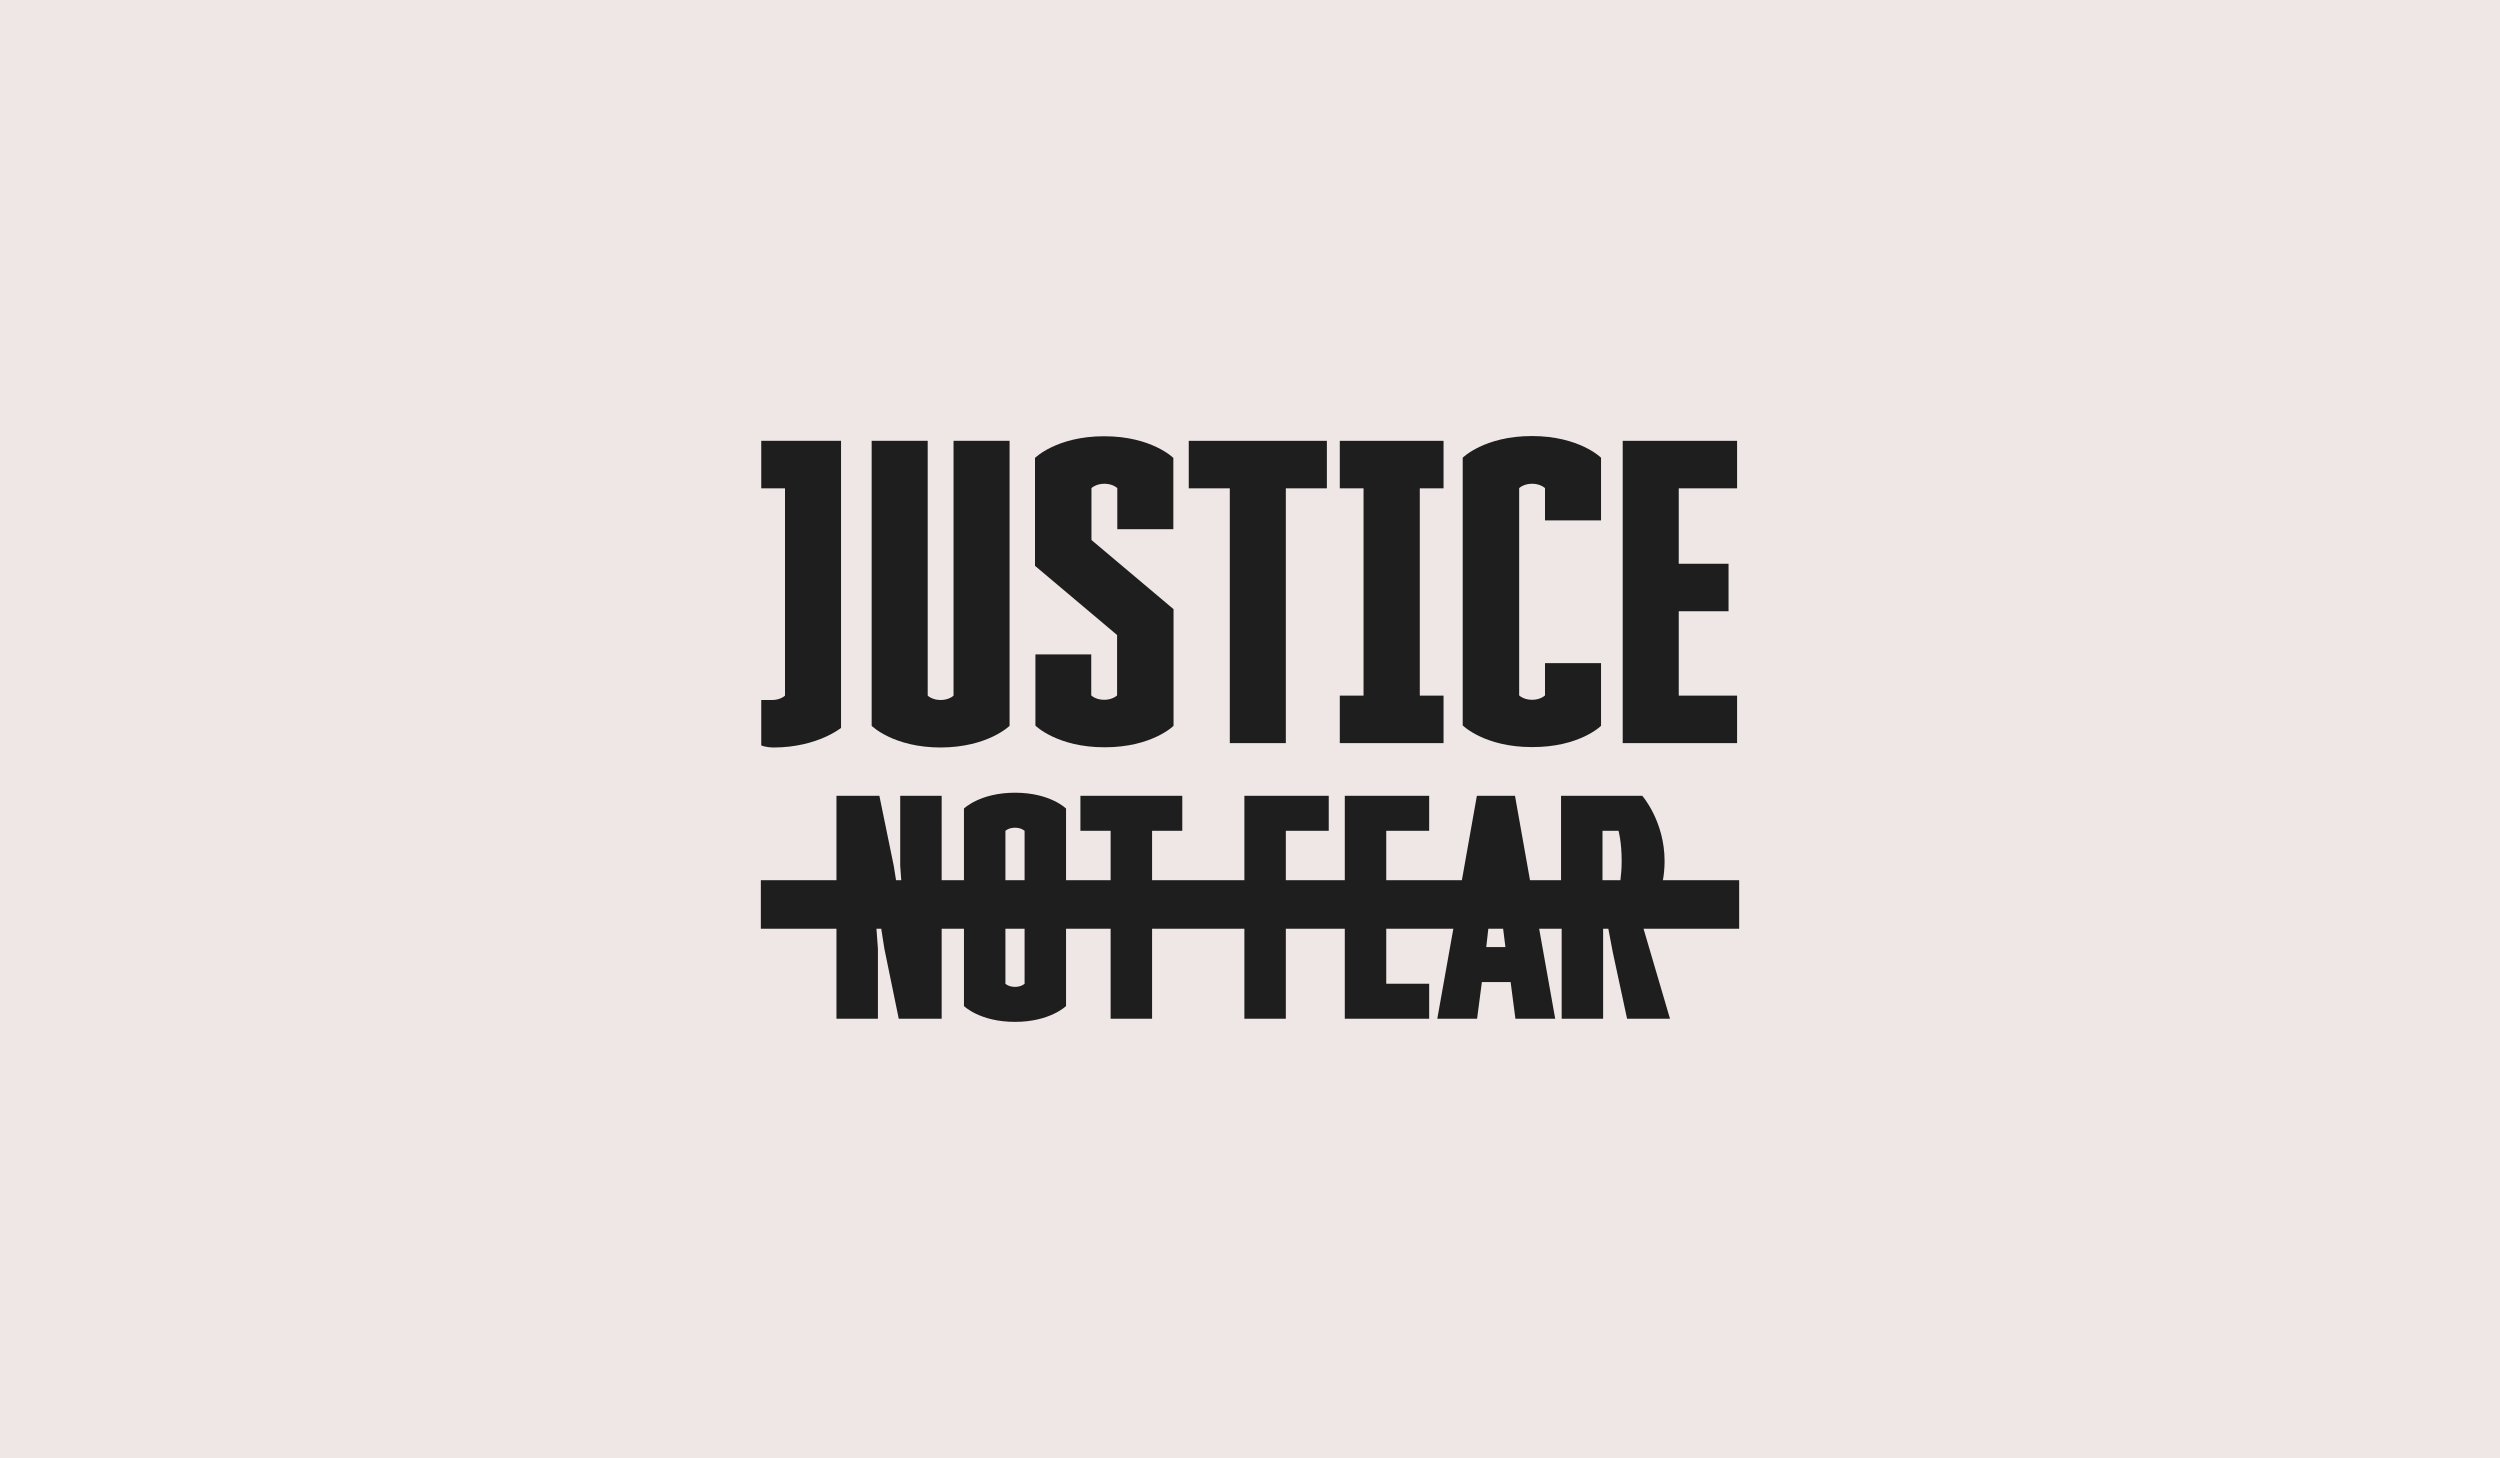
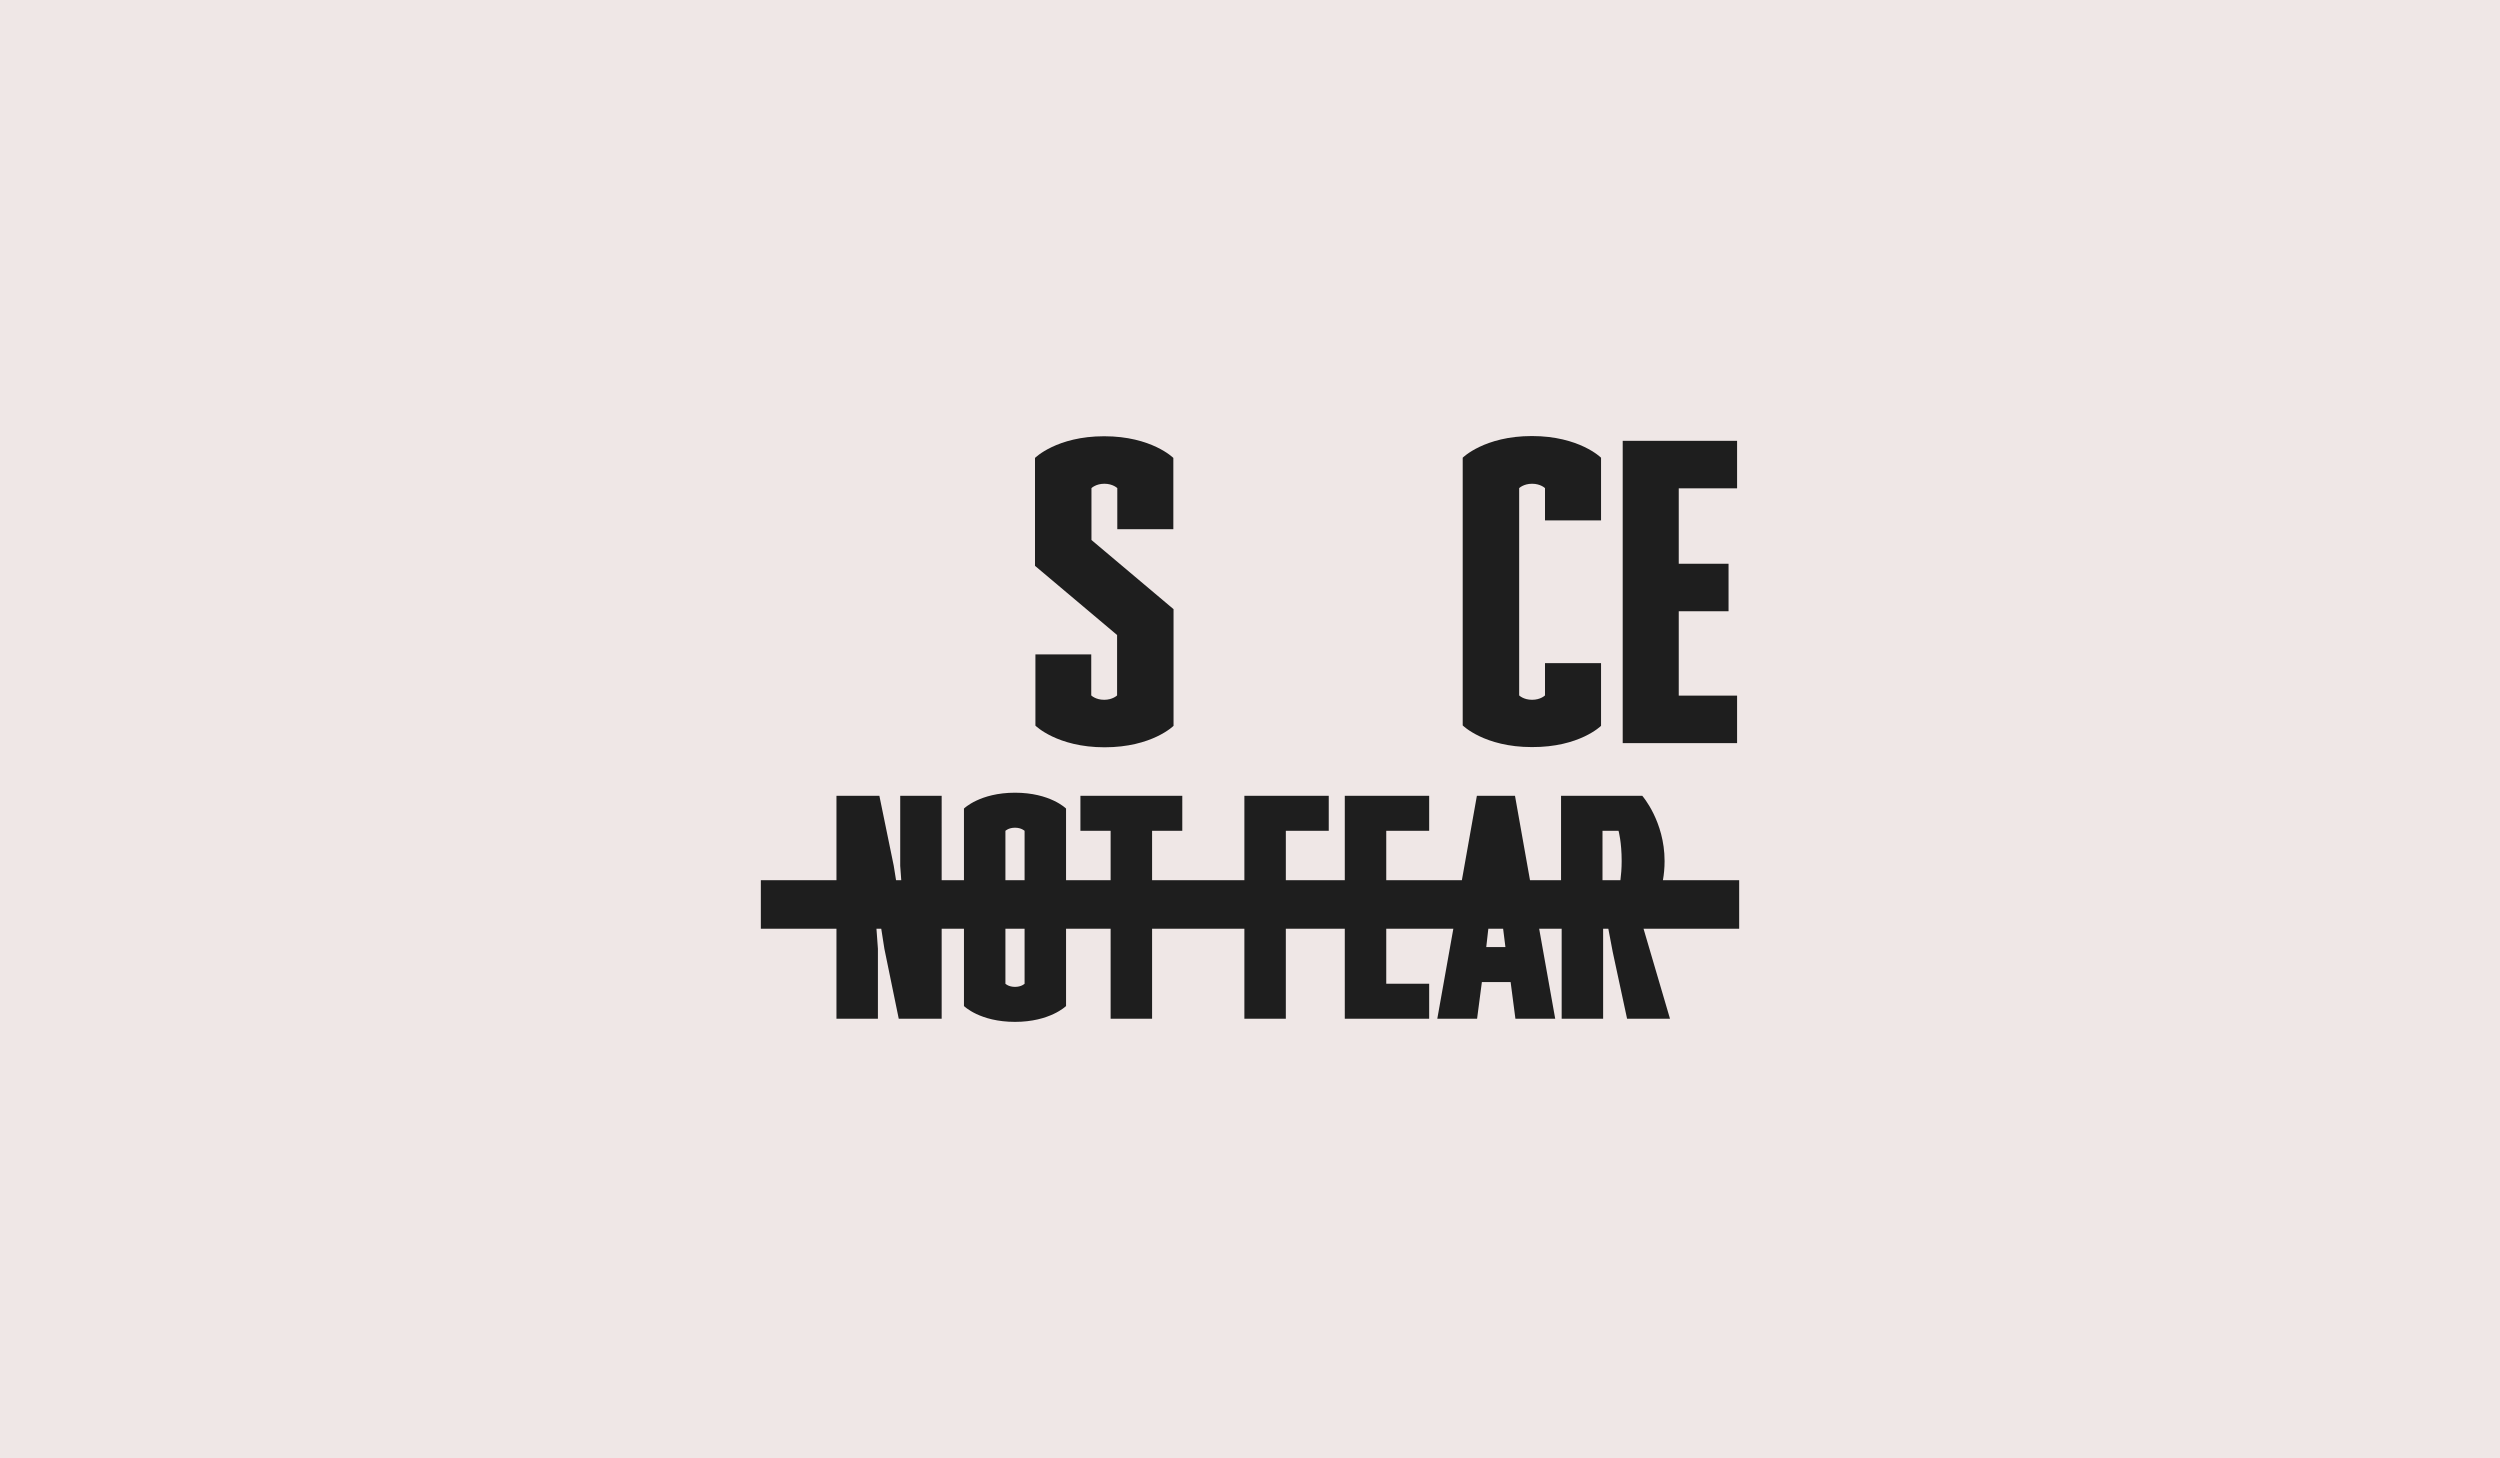
<svg xmlns="http://www.w3.org/2000/svg" version="1.1" id="graphic_1_" x="0px" y="0px" viewBox="0 0 1200 700" style="enable-background:new 0 0 1200 700;" xml:space="preserve">
  <style type="text/css">
	.st0{fill:#EFE7E6;}
	.st1{fill:#1E1E1E;}
</style>
  <rect x="-0.8" y="-6" class="st0" width="1201.7" height="712" />
  <g>
-     <path class="st1" d="M403.7,349.4V211.6h-38.3v22.8h11.4v99.5c0,0-2.1,2.1-6.2,2.1h-5.2v21.8c0,0,2.1,1,6.2,1   C392.3,358.7,403.7,349.4,403.7,349.4z" />
-     <path class="st1" d="M484.6,348.4V211.6h-26.9v122.3c0,0-2.1,2.1-6.2,2.1c-4.1,0-6.2-2.1-6.2-2.1V211.6h-26.9v136.8   c0,0,10.4,10.4,33.2,10.4C474.2,358.7,484.6,348.4,484.6,348.4z" />
    <path class="st1" d="M563.3,348.4v-56l-39.4-33.2v-24.9c0,0,2.1-2.1,6.2-2.1c4.1,0,6.2,2.1,6.2,2.1V254h26.9v-34.2   c0,0-10.4-10.4-33.2-10.4c-22.8,0-33.2,10.4-33.2,10.4v51.8l39.4,33.2v29c0,0-2.1,2.1-6.2,2.1c-4.1,0-6.2-2.1-6.2-2.1v-19.7H497   v34.2c0,0,10.4,10.4,33.2,10.4C553,358.7,563.3,348.4,563.3,348.4z" />
-     <polygon class="st1" points="590.3,356.7 617.2,356.7 617.2,234.4 636.9,234.4 636.9,211.6 570.6,211.6 570.6,234.4 590.3,234.4     " />
-     <polygon class="st1" points="692.9,333.9 681.5,333.9 681.5,234.4 692.9,234.4 692.9,211.6 643.1,211.6 643.1,234.4 654.5,234.4    654.5,333.9 643.1,333.9 643.1,356.7 692.9,356.7  " />
    <path class="st1" d="M768.5,348.4v-30.1h-26.9v15.5c0,0-2.1,2.1-6.2,2.1c-4.1,0-6.2-2.1-6.2-2.1v-99.5c0,0,2.1-2.1,6.2-2.1   c4.1,0,6.2,2.1,6.2,2.1v15.5h26.9v-30.1c0,0-10.4-10.4-33.2-10.4c-22.8,0-33.2,10.4-33.2,10.4v128.5c0,0,10.4,10.4,33.2,10.4   C758.2,358.7,768.5,348.4,768.5,348.4z" />
    <polygon class="st1" points="833.8,333.9 805.8,333.9 805.8,293.4 829.7,293.4 829.7,270.6 805.8,270.6 805.8,234.4 833.8,234.4    833.8,211.6 778.9,211.6 778.9,356.7 833.8,356.7  " />
    <path class="st1" d="M834.6,422.5h-36.4c0.5-2.8,0.8-5.9,0.8-9.2c0-19.1-10.7-31.3-10.7-31.3h-39v40.5h-14.9l-7.2-40.5h-18.3   l-7.2,40.5h-36.3v-23.7H686V382h-40.5v40.5h-28.3v-23.7h20.6V382h-40.5v40.5H553v-23.7h14.5V382h-48.9v16.8h14.5v23.7h-21.4v-34.4   c0,0-7.6-7.6-24.5-7.6c-16.8,0-24.5,7.6-24.5,7.6v34.4h-10.7V382h-19.9v33.6l0.5,6.9h-2.5l-1.1-6.9l-6.9-33.6h-20.6v40.5h-36.3   v23.3h36.3V489h19.9v-33.6l-0.7-9.6h2.3l1.5,9.6l6.9,33.6h20.6v-43.2h10.7v37.1c0,0,7.6,7.6,24.5,7.6c16.8,0,24.5-7.6,24.5-7.6   v-37.1h21.4V489H553v-43.2h44.3V489h19.9v-43.2h28.3V489H686v-16.8h-20.6v-26.4h32.2l-7.7,43.2h19.1l2.3-17.6h13.8l2.3,17.6h19.1   l-7.7-43.2h10.8V489h19.9v-43.2h2.5l2.1,11.1l6.9,32.1h20.6l-12.7-43.2h45.9V422.5z M482.6,398.8c0,0,1.5-1.5,4.6-1.5   c3.1,0,4.6,1.5,4.6,1.5v23.7h-9.2V398.8z M491.8,472.2c0,0-1.5,1.5-4.6,1.5c-3.1,0-4.6-1.5-4.6-1.5v-26.4h9.2V472.2z M722.6,454.6   h-9.2l1-8.8h7.1L722.6,454.6z M769.3,398.8h7.6c0,0,1.5,5.3,1.5,14.5c0,3.7-0.3,6.8-0.6,9.2h-8.6V398.8z" />
  </g>
</svg>